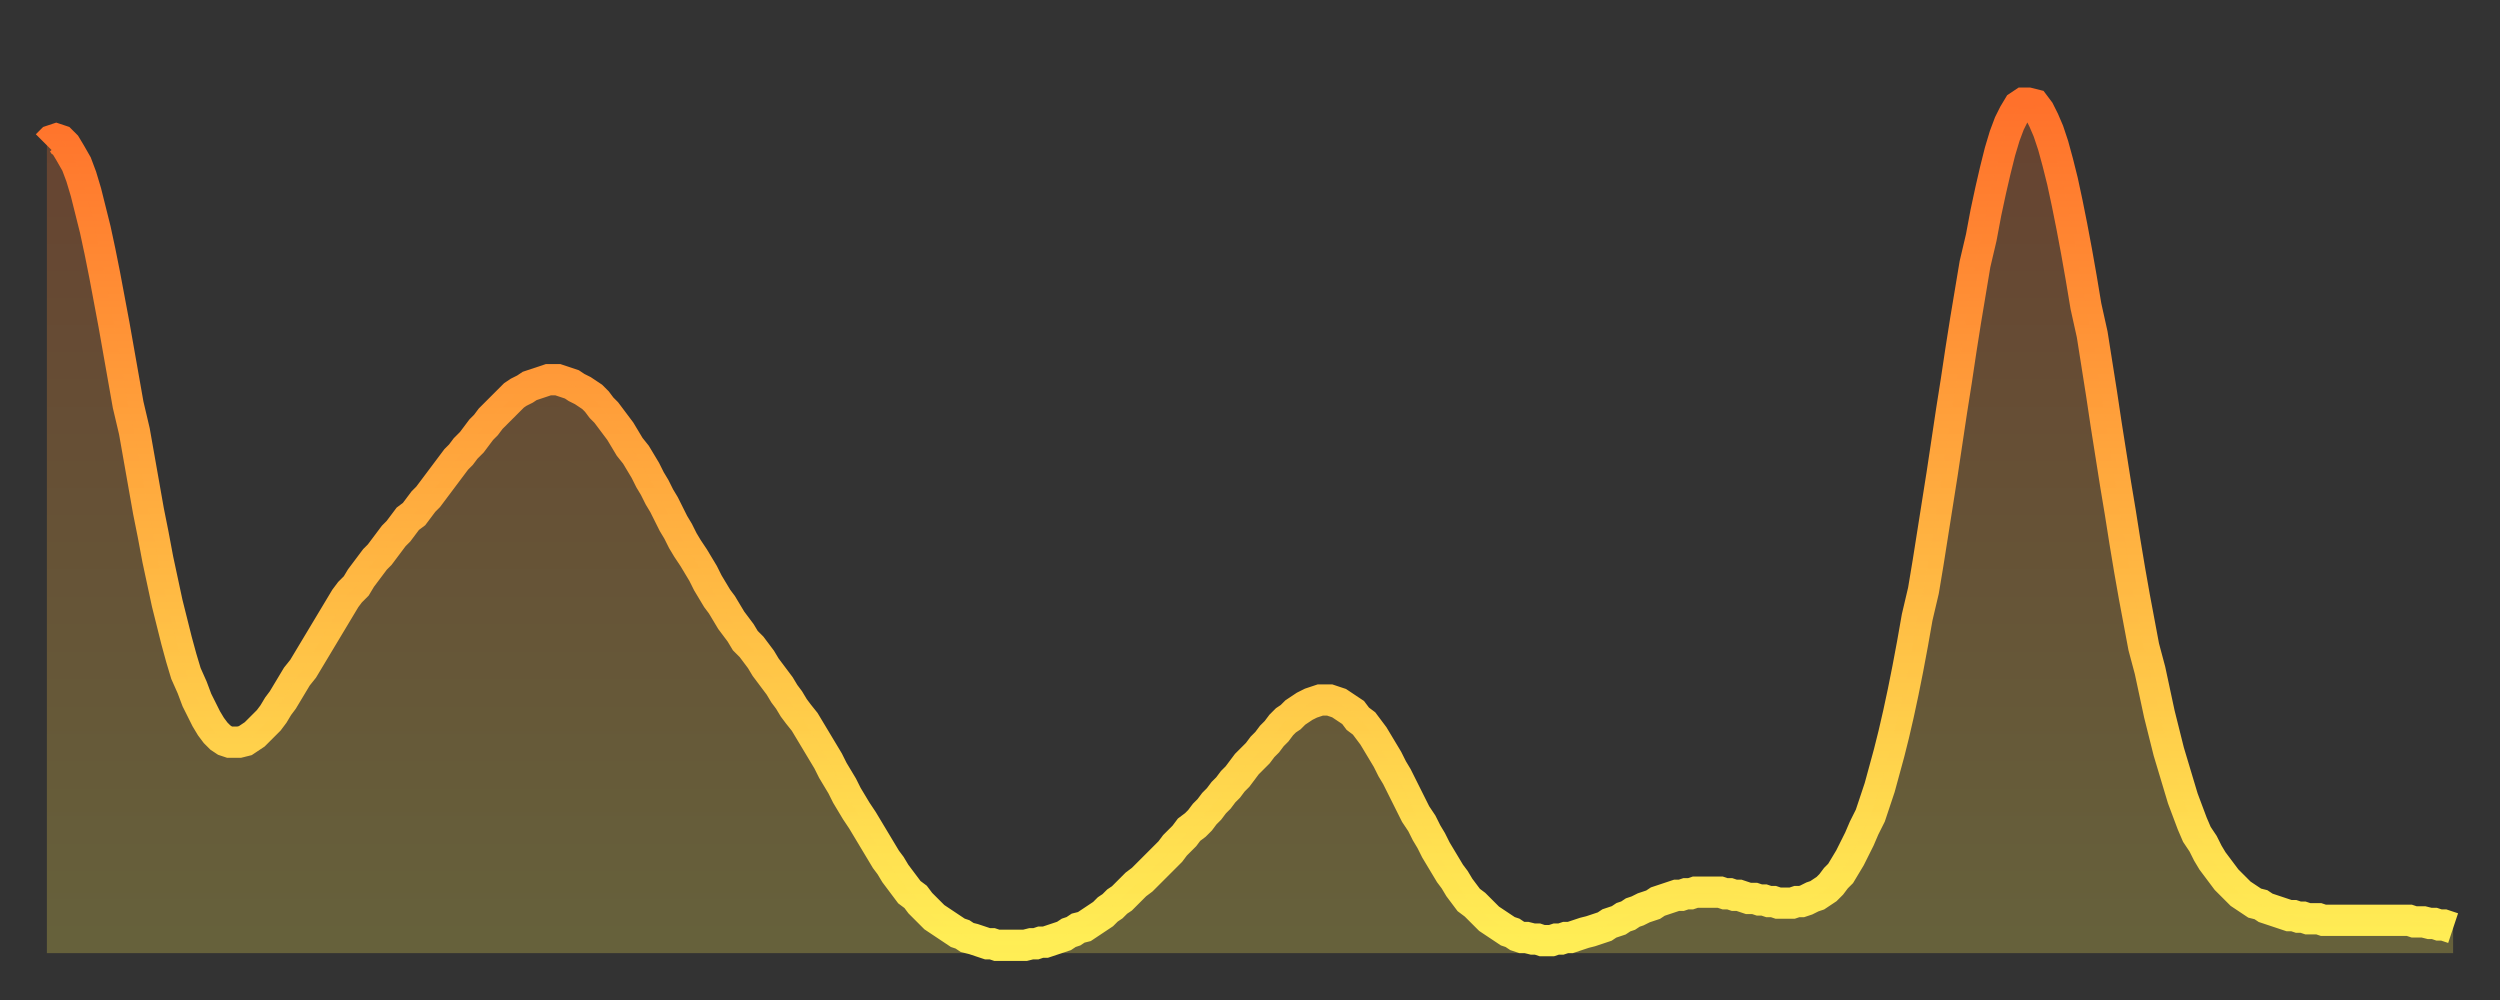
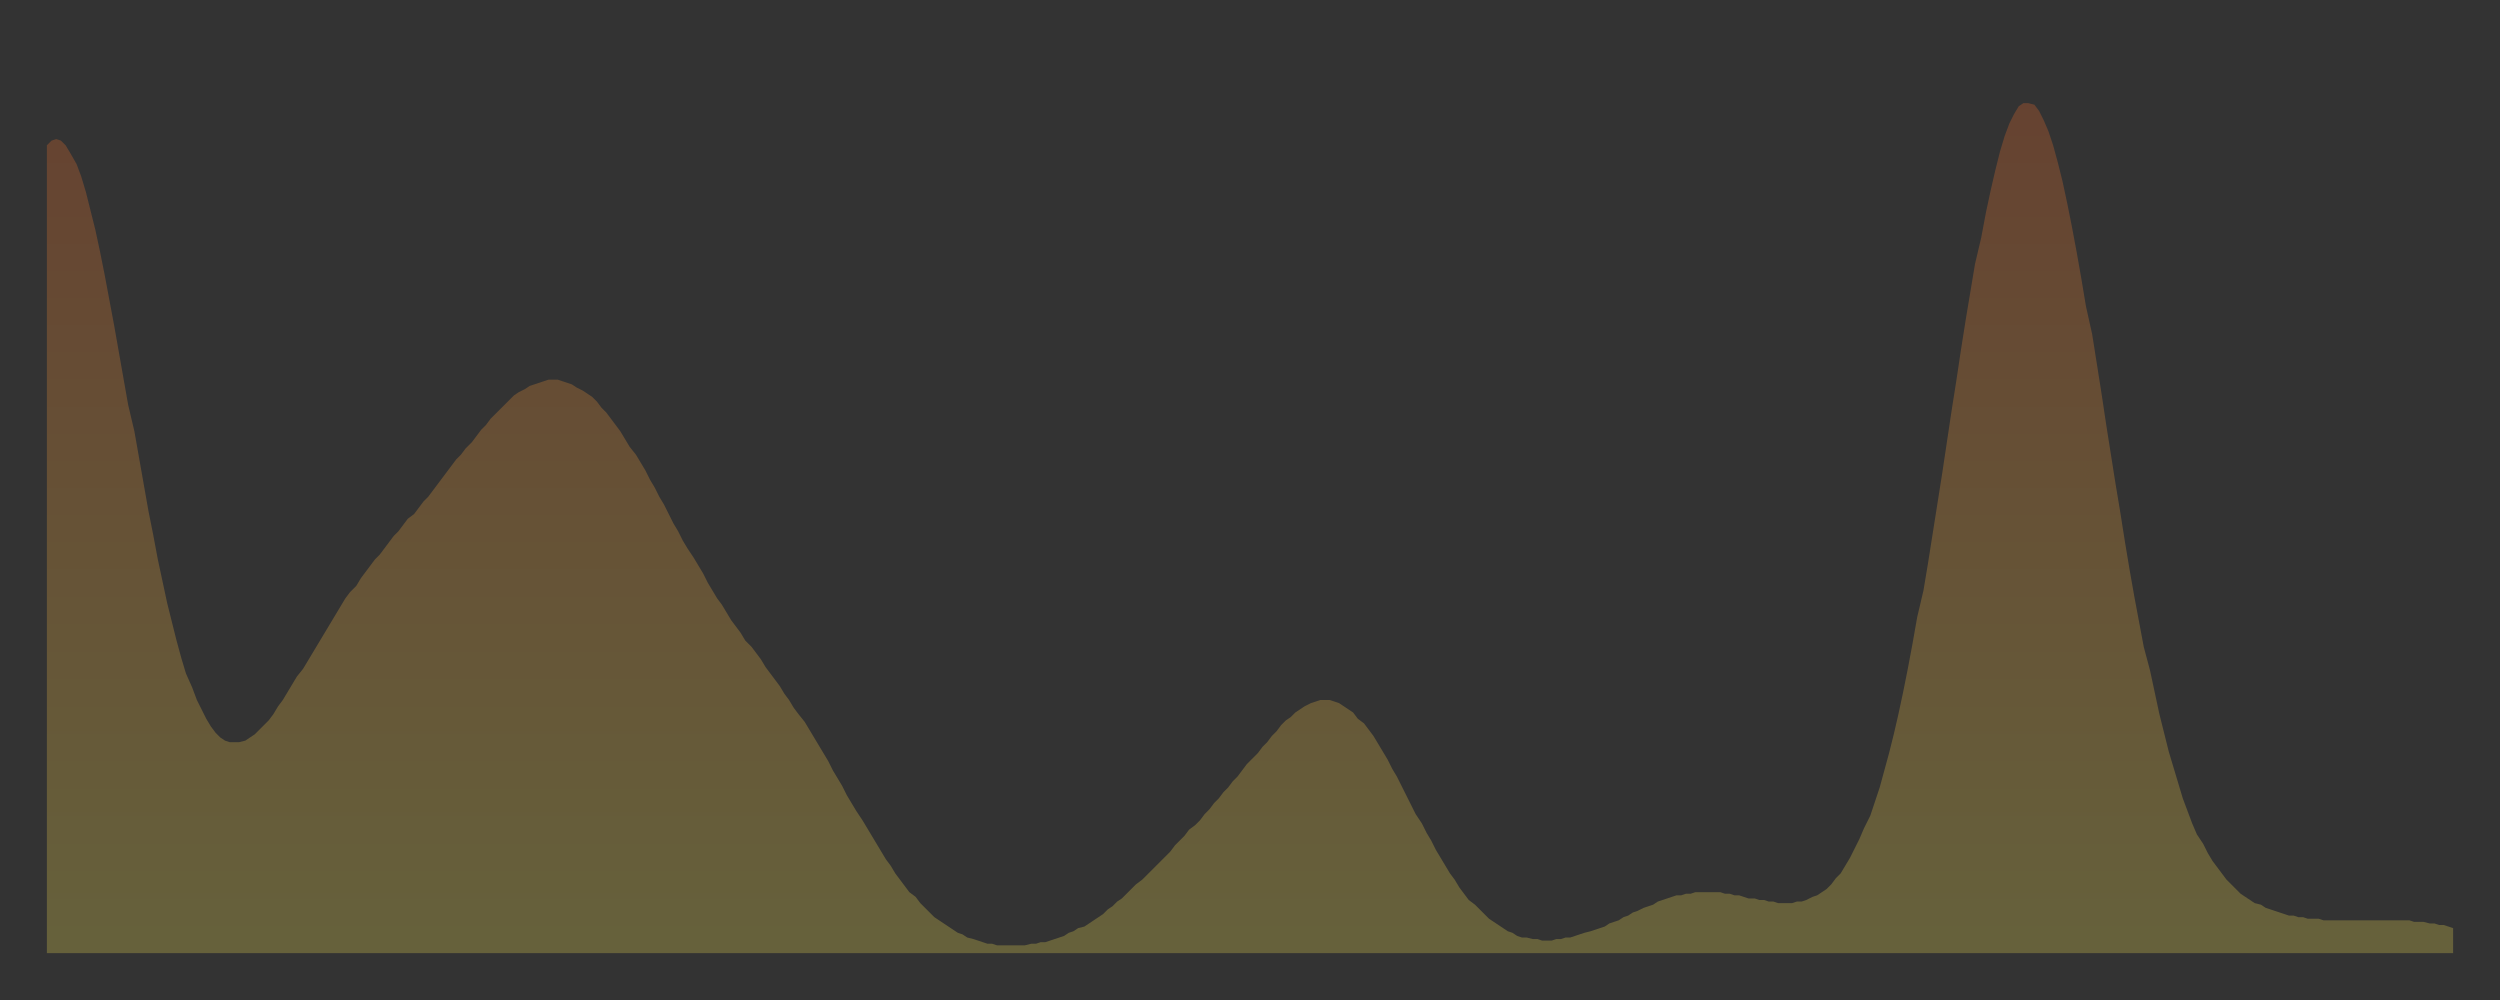
<svg xmlns="http://www.w3.org/2000/svg" baseProfile="full" height="64" version="1.1" width="160">
  <rect width="100%" height="100%" fill="#333333" stroke="none" />
  <defs>
    <linearGradient id="id2659122" x1="0" x2="0" y1="0" y2="1">
      <stop offset="0%" stop-color="#ff712b" />
      <stop offset="50%" stop-color="#ffb040" />
      <stop offset="100%" stop-color="#ffee55" />
    </linearGradient>
  </defs>
  <g transform="translate(3,3)">
    <g>
-       <path d="M 0.0 6.3 0.3 6.0 0.6 5.9 0.9 6.0 1.2 6.3 1.5 6.8 1.9 7.5 2.2 8.3 2.5 9.3 2.8 10.5 3.1 11.7 3.4 13.1 3.7 14.6 4.0 16.2 4.3 17.8 4.6 19.5 4.9 21.2 5.2 22.9 5.6 24.6 5.9 26.3 6.2 28.0 6.5 29.7 6.8 31.2 7.1 32.8 7.4 34.2 7.7 35.6 8.0 36.8 8.3 38.0 8.6 39.1 8.9 40.1 9.3 41.0 9.6 41.8 9.9 42.4 10.2 43.0 10.5 43.5 10.8 43.9 11.1 44.2 11.4 44.4 11.7 44.5 12.0 44.5 12.3 44.5 12.7 44.4 13.0 44.2 13.3 44.0 13.6 43.7 13.9 43.4 14.2 43.1 14.5 42.7 14.8 42.2 15.1 41.8 15.4 41.3 15.7 40.8 16.0 40.3 16.4 39.8 16.7 39.3 17.0 38.8 17.3 38.3 17.6 37.8 17.9 37.3 18.2 36.8 18.5 36.3 18.8 35.8 19.1 35.3 19.4 34.9 19.8 34.5 20.1 34.0 20.4 33.6 20.7 33.2 21.0 32.8 21.3 32.5 21.6 32.1 21.9 31.7 22.2 31.3 22.5 31.0 22.8 30.6 23.1 30.2 23.5 29.9 23.8 29.5 24.1 29.1 24.4 28.8 24.7 28.4 25.0 28.0 25.3 27.6 25.6 27.2 25.9 26.8 26.2 26.4 26.5 26.1 26.8 25.7 27.2 25.3 27.5 24.9 27.8 24.5 28.1 24.2 28.4 23.8 28.7 23.5 29.0 23.2 29.3 22.9 29.6 22.6 29.9 22.3 30.2 22.1 30.6 21.9 30.9 21.7 31.2 21.6 31.5 21.5 31.8 21.4 32.1 21.3 32.4 21.3 32.7 21.3 33.0 21.4 33.3 21.5 33.6 21.6 33.9 21.8 34.3 22.0 34.6 22.2 34.9 22.4 35.2 22.7 35.5 23.1 35.8 23.4 36.1 23.8 36.4 24.2 36.7 24.6 37.0 25.1 37.3 25.6 37.7 26.1 38.0 26.6 38.3 27.1 38.6 27.7 38.9 28.2 39.2 28.8 39.5 29.3 39.8 29.9 40.1 30.5 40.4 31.0 40.7 31.6 41.0 32.1 41.4 32.7 41.7 33.2 42.0 33.7 42.3 34.3 42.6 34.8 42.9 35.3 43.2 35.7 43.5 36.2 43.8 36.7 44.1 37.1 44.4 37.5 44.7 38.0 45.1 38.4 45.4 38.8 45.7 39.2 46.0 39.7 46.3 40.1 46.6 40.5 46.9 40.9 47.2 41.4 47.5 41.8 47.8 42.3 48.1 42.7 48.5 43.2 48.8 43.7 49.1 44.2 49.4 44.7 49.7 45.2 50.0 45.7 50.3 46.3 50.6 46.8 50.9 47.3 51.2 47.9 51.5 48.4 51.8 48.9 52.2 49.5 52.5 50.0 52.8 50.5 53.1 51.0 53.4 51.5 53.7 52.0 54.0 52.4 54.3 52.9 54.6 53.3 54.9 53.7 55.2 54.1 55.6 54.4 55.9 54.8 56.2 55.1 56.5 55.4 56.8 55.7 57.1 55.9 57.4 56.1 57.7 56.3 58.0 56.5 58.3 56.7 58.6 56.8 58.9 57.0 59.3 57.1 59.6 57.2 59.9 57.3 60.2 57.4 60.5 57.4 60.8 57.5 61.1 57.5 61.4 57.5 61.7 57.5 62.0 57.5 62.3 57.5 62.6 57.5 63.0 57.4 63.3 57.4 63.6 57.3 63.9 57.3 64.2 57.2 64.5 57.1 64.8 57.0 65.1 56.9 65.4 56.7 65.7 56.6 66.0 56.4 66.4 56.3 66.7 56.1 67.0 55.9 67.3 55.7 67.6 55.5 67.9 55.2 68.2 55.0 68.5 54.7 68.8 54.5 69.1 54.2 69.4 53.9 69.7 53.6 70.1 53.3 70.4 53.0 70.7 52.7 71.0 52.4 71.3 52.1 71.6 51.8 71.9 51.5 72.2 51.1 72.5 50.8 72.8 50.5 73.1 50.1 73.5 49.8 73.8 49.5 74.1 49.1 74.4 48.8 74.7 48.4 75.0 48.1 75.3 47.7 75.6 47.4 75.9 47.0 76.2 46.7 76.5 46.3 76.8 45.9 77.2 45.5 77.5 45.2 77.8 44.8 78.1 44.5 78.4 44.1 78.7 43.8 79.0 43.4 79.3 43.1 79.6 42.9 79.9 42.6 80.2 42.4 80.5 42.2 80.9 42.0 81.2 41.9 81.5 41.8 81.8 41.8 82.1 41.8 82.4 41.9 82.7 42.0 83.0 42.2 83.3 42.4 83.6 42.6 83.9 43.0 84.3 43.3 84.6 43.7 84.9 44.1 85.2 44.6 85.5 45.1 85.8 45.6 86.1 46.2 86.4 46.7 86.7 47.3 87.0 47.9 87.3 48.5 87.6 49.1 88.0 49.7 88.3 50.3 88.6 50.8 88.9 51.4 89.2 51.9 89.5 52.4 89.8 52.9 90.1 53.3 90.4 53.8 90.7 54.2 91.0 54.6 91.4 54.9 91.7 55.2 92.0 55.5 92.3 55.8 92.6 56.0 92.9 56.2 93.2 56.4 93.5 56.6 93.8 56.7 94.1 56.9 94.4 57.0 94.7 57.0 95.1 57.1 95.4 57.1 95.7 57.2 96.0 57.2 96.3 57.2 96.6 57.1 96.9 57.1 97.2 57.0 97.5 57.0 97.8 56.9 98.1 56.8 98.4 56.7 98.8 56.6 99.1 56.5 99.4 56.4 99.7 56.3 100.0 56.1 100.3 56.0 100.6 55.9 100.9 55.7 101.2 55.6 101.5 55.4 101.8 55.3 102.2 55.1 102.5 55.0 102.8 54.9 103.1 54.7 103.4 54.6 103.7 54.5 104.0 54.4 104.3 54.3 104.6 54.3 104.9 54.2 105.2 54.2 105.5 54.1 105.9 54.1 106.2 54.1 106.5 54.1 106.8 54.1 107.1 54.1 107.4 54.2 107.7 54.2 108.0 54.3 108.3 54.3 108.6 54.4 108.9 54.5 109.3 54.5 109.6 54.6 109.9 54.6 110.2 54.7 110.5 54.7 110.8 54.8 111.1 54.8 111.4 54.8 111.7 54.8 112.0 54.7 112.3 54.7 112.6 54.6 113.0 54.4 113.3 54.3 113.6 54.1 113.9 53.9 114.2 53.6 114.5 53.2 114.8 52.9 115.1 52.4 115.4 51.9 115.7 51.3 116.0 50.7 116.3 50.0 116.7 49.2 117.0 48.3 117.3 47.4 117.6 46.3 117.9 45.2 118.2 44.0 118.5 42.7 118.8 41.3 119.1 39.8 119.4 38.2 119.7 36.5 120.1 34.8 120.4 33.0 120.7 31.1 121.0 29.2 121.3 27.3 121.6 25.3 121.9 23.3 122.2 21.4 122.5 19.4 122.8 17.5 123.1 15.7 123.4 13.9 123.8 12.2 124.1 10.6 124.4 9.2 124.7 7.9 125.0 6.7 125.3 5.7 125.6 4.9 125.9 4.3 126.2 3.8 126.5 3.6 126.8 3.6 127.2 3.7 127.5 4.1 127.8 4.7 128.1 5.4 128.4 6.3 128.7 7.4 129.0 8.6 129.3 10.0 129.6 11.5 129.9 13.1 130.2 14.8 130.5 16.6 130.9 18.4 131.2 20.3 131.5 22.2 131.8 24.2 132.1 26.1 132.4 28.0 132.7 29.8 133.0 31.7 133.3 33.5 133.6 35.2 133.9 36.8 134.2 38.4 134.6 39.9 134.9 41.3 135.2 42.7 135.5 43.9 135.8 45.1 136.1 46.1 136.4 47.1 136.7 48.1 137.0 48.9 137.3 49.7 137.6 50.4 138.0 51.0 138.3 51.6 138.6 52.1 138.9 52.5 139.2 52.9 139.5 53.3 139.8 53.6 140.1 53.9 140.4 54.2 140.7 54.4 141.0 54.6 141.3 54.8 141.7 54.9 142.0 55.1 142.3 55.2 142.6 55.3 142.9 55.4 143.2 55.5 143.5 55.6 143.8 55.6 144.1 55.7 144.4 55.7 144.7 55.8 145.1 55.8 145.4 55.8 145.7 55.9 146.0 55.9 146.3 55.9 146.6 55.9 146.9 55.9 147.2 55.9 147.5 55.9 147.8 55.9 148.1 55.9 148.4 55.9 148.8 55.9 149.1 55.9 149.4 55.9 149.7 55.9 150.0 55.9 150.3 55.9 150.6 55.9 150.9 55.9 151.2 55.9 151.5 56.0 151.8 56.0 152.1 56.0 152.5 56.1 152.8 56.1 153.1 56.2 153.4 56.2 153.7 56.3 154.0 56.4" fill="none" id="graph-curve" opacity="1" stroke="url(#id2659122)" stroke-width="2" />
      <path d="M 0 58 L 0.0 6.3 0.3 6.0 0.6 5.9 0.9 6.0 1.2 6.3 1.5 6.8 1.9 7.5 2.2 8.3 2.5 9.3 2.8 10.5 3.1 11.7 3.4 13.1 3.7 14.6 4.0 16.2 4.3 17.8 4.6 19.5 4.9 21.2 5.2 22.9 5.6 24.6 5.9 26.3 6.2 28.0 6.5 29.7 6.8 31.2 7.1 32.8 7.4 34.2 7.7 35.6 8.0 36.8 8.3 38.0 8.6 39.1 8.9 40.1 9.3 41.0 9.6 41.8 9.9 42.4 10.2 43.0 10.5 43.5 10.8 43.9 11.1 44.2 11.4 44.4 11.7 44.5 12.0 44.5 12.3 44.5 12.7 44.4 13.0 44.2 13.3 44.0 13.6 43.7 13.9 43.4 14.2 43.1 14.5 42.7 14.8 42.2 15.1 41.8 15.4 41.3 15.7 40.8 16.0 40.3 16.4 39.8 16.7 39.3 17.0 38.8 17.3 38.3 17.6 37.8 17.9 37.3 18.2 36.8 18.5 36.3 18.8 35.8 19.1 35.3 19.4 34.9 19.8 34.5 20.1 34.0 20.4 33.6 20.7 33.2 21.0 32.8 21.3 32.5 21.6 32.1 21.9 31.7 22.2 31.3 22.5 31.0 22.8 30.6 23.1 30.2 23.5 29.9 23.8 29.5 24.1 29.1 24.4 28.8 24.7 28.4 25.0 28.0 25.3 27.6 25.6 27.2 25.9 26.8 26.2 26.4 26.5 26.1 26.8 25.7 27.2 25.3 27.5 24.9 27.8 24.5 28.1 24.2 28.4 23.8 28.7 23.5 29.0 23.2 29.3 22.9 29.6 22.6 29.9 22.3 30.2 22.1 30.6 21.9 30.9 21.7 31.2 21.6 31.5 21.5 31.8 21.4 32.1 21.3 32.4 21.3 32.7 21.3 33.0 21.4 33.3 21.5 33.6 21.6 33.9 21.8 34.3 22.0 34.6 22.2 34.9 22.4 35.2 22.7 35.5 23.1 35.8 23.4 36.1 23.8 36.4 24.2 36.7 24.6 37.0 25.1 37.3 25.6 37.7 26.1 38.0 26.6 38.3 27.1 38.6 27.7 38.9 28.2 39.2 28.8 39.5 29.3 39.8 29.9 40.1 30.5 40.4 31.0 40.7 31.6 41.0 32.1 41.4 32.7 41.7 33.2 42.0 33.7 42.3 34.3 42.6 34.8 42.9 35.3 43.2 35.7 43.5 36.2 43.8 36.7 44.1 37.1 44.4 37.5 44.7 38.0 45.1 38.4 45.4 38.8 45.7 39.2 46.0 39.7 46.3 40.1 46.6 40.5 46.9 40.9 47.2 41.4 47.5 41.8 47.8 42.3 48.1 42.7 48.5 43.2 48.8 43.7 49.1 44.2 49.4 44.7 49.7 45.2 50.0 45.7 50.3 46.3 50.6 46.8 50.9 47.3 51.2 47.9 51.5 48.4 51.8 48.9 52.2 49.5 52.5 50.0 52.8 50.5 53.1 51.0 53.4 51.5 53.7 52.0 54.0 52.4 54.3 52.9 54.6 53.3 54.9 53.7 55.2 54.1 55.6 54.4 55.9 54.8 56.2 55.1 56.5 55.4 56.8 55.7 57.1 55.9 57.4 56.1 57.7 56.3 58.0 56.5 58.3 56.7 58.6 56.8 58.9 57.0 59.3 57.1 59.6 57.2 59.9 57.3 60.2 57.4 60.5 57.4 60.8 57.5 61.1 57.5 61.4 57.5 61.7 57.5 62.0 57.5 62.3 57.5 62.6 57.5 63.0 57.4 63.3 57.4 63.6 57.3 63.9 57.3 64.2 57.2 64.5 57.1 64.8 57.0 65.1 56.9 65.4 56.7 65.7 56.6 66.0 56.4 66.4 56.3 66.7 56.1 67.0 55.9 67.3 55.7 67.6 55.5 67.9 55.2 68.2 55.0 68.5 54.7 68.8 54.5 69.1 54.2 69.4 53.9 69.7 53.6 70.1 53.3 70.4 53.0 70.7 52.7 71.0 52.4 71.3 52.1 71.6 51.8 71.9 51.5 72.2 51.1 72.5 50.8 72.8 50.5 73.1 50.1 73.5 49.8 73.8 49.5 74.1 49.1 74.4 48.8 74.7 48.4 75.0 48.1 75.3 47.7 75.6 47.4 75.9 47.0 76.2 46.7 76.5 46.3 76.8 45.9 77.2 45.5 77.5 45.2 77.8 44.8 78.1 44.5 78.4 44.1 78.7 43.8 79.0 43.4 79.3 43.1 79.6 42.9 79.9 42.6 80.2 42.4 80.5 42.2 80.9 42.0 81.2 41.9 81.5 41.8 81.8 41.8 82.1 41.8 82.4 41.9 82.7 42.0 83.0 42.2 83.3 42.4 83.6 42.6 83.9 43.0 84.3 43.3 84.6 43.7 84.9 44.1 85.2 44.6 85.5 45.1 85.8 45.6 86.1 46.2 86.4 46.7 86.7 47.3 87.0 47.9 87.3 48.5 87.6 49.1 88.0 49.7 88.3 50.3 88.6 50.8 88.9 51.4 89.2 51.9 89.5 52.4 89.8 52.9 90.1 53.3 90.4 53.8 90.7 54.2 91.0 54.6 91.4 54.9 91.7 55.2 92.0 55.5 92.3 55.8 92.6 56.0 92.9 56.2 93.2 56.4 93.5 56.6 93.8 56.7 94.1 56.9 94.4 57.0 94.7 57.0 95.1 57.1 95.4 57.1 95.7 57.2 96.0 57.2 96.3 57.2 96.6 57.1 96.9 57.1 97.2 57.0 97.5 57.0 97.8 56.9 98.1 56.8 98.4 56.7 98.8 56.6 99.1 56.5 99.4 56.4 99.7 56.3 100.0 56.1 100.3 56.0 100.6 55.9 100.9 55.7 101.2 55.6 101.5 55.4 101.8 55.3 102.2 55.1 102.5 55.0 102.8 54.9 103.1 54.7 103.4 54.6 103.7 54.5 104.0 54.4 104.3 54.3 104.6 54.3 104.9 54.2 105.2 54.2 105.5 54.1 105.9 54.1 106.2 54.1 106.5 54.1 106.8 54.1 107.1 54.1 107.4 54.2 107.7 54.2 108.0 54.3 108.3 54.3 108.6 54.4 108.9 54.5 109.3 54.5 109.6 54.6 109.9 54.6 110.2 54.7 110.5 54.7 110.8 54.8 111.1 54.8 111.4 54.8 111.7 54.8 112.0 54.7 112.3 54.7 112.6 54.6 113.0 54.4 113.3 54.3 113.6 54.1 113.9 53.9 114.2 53.6 114.5 53.2 114.8 52.9 115.1 52.4 115.4 51.9 115.7 51.3 116.0 50.7 116.3 50.0 116.7 49.2 117.0 48.3 117.3 47.4 117.6 46.3 117.9 45.2 118.2 44.0 118.5 42.7 118.8 41.3 119.1 39.8 119.4 38.2 119.7 36.5 120.1 34.8 120.4 33.0 120.7 31.1 121.0 29.2 121.3 27.3 121.6 25.3 121.9 23.3 122.2 21.4 122.5 19.4 122.8 17.5 123.1 15.7 123.4 13.9 123.8 12.2 124.1 10.6 124.4 9.2 124.7 7.9 125.0 6.7 125.3 5.7 125.6 4.9 125.9 4.3 126.2 3.8 126.5 3.6 126.8 3.6 127.2 3.7 127.5 4.1 127.8 4.7 128.1 5.4 128.4 6.3 128.7 7.4 129.0 8.6 129.3 10.0 129.6 11.5 129.9 13.1 130.2 14.8 130.5 16.6 130.9 18.4 131.2 20.3 131.5 22.2 131.8 24.2 132.1 26.1 132.4 28.0 132.7 29.8 133.0 31.7 133.3 33.5 133.6 35.2 133.9 36.8 134.2 38.4 134.6 39.9 134.9 41.3 135.2 42.7 135.5 43.9 135.8 45.1 136.1 46.1 136.4 47.1 136.7 48.1 137.0 48.9 137.3 49.7 137.6 50.4 138.0 51.0 138.3 51.6 138.6 52.1 138.9 52.5 139.2 52.9 139.5 53.3 139.8 53.6 140.1 53.9 140.4 54.2 140.7 54.4 141.0 54.6 141.3 54.8 141.7 54.9 142.0 55.1 142.3 55.2 142.6 55.3 142.9 55.4 143.2 55.5 143.5 55.6 143.8 55.6 144.1 55.7 144.4 55.7 144.7 55.8 145.1 55.8 145.4 55.8 145.7 55.9 146.0 55.9 146.3 55.9 146.6 55.9 146.9 55.9 147.2 55.9 147.5 55.9 147.8 55.9 148.1 55.9 148.4 55.9 148.8 55.9 149.1 55.9 149.4 55.9 149.7 55.9 150.0 55.9 150.3 55.9 150.6 55.9 150.9 55.9 151.2 55.9 151.5 56.0 151.8 56.0 152.1 56.0 152.5 56.1 152.8 56.1 153.1 56.2 153.4 56.2 153.7 56.3 154.0 56.4 154 58" fill="url(#id2659122)" fill-opacity=".25" id="graph-shadow" />
    </g>
  </g>
</svg>